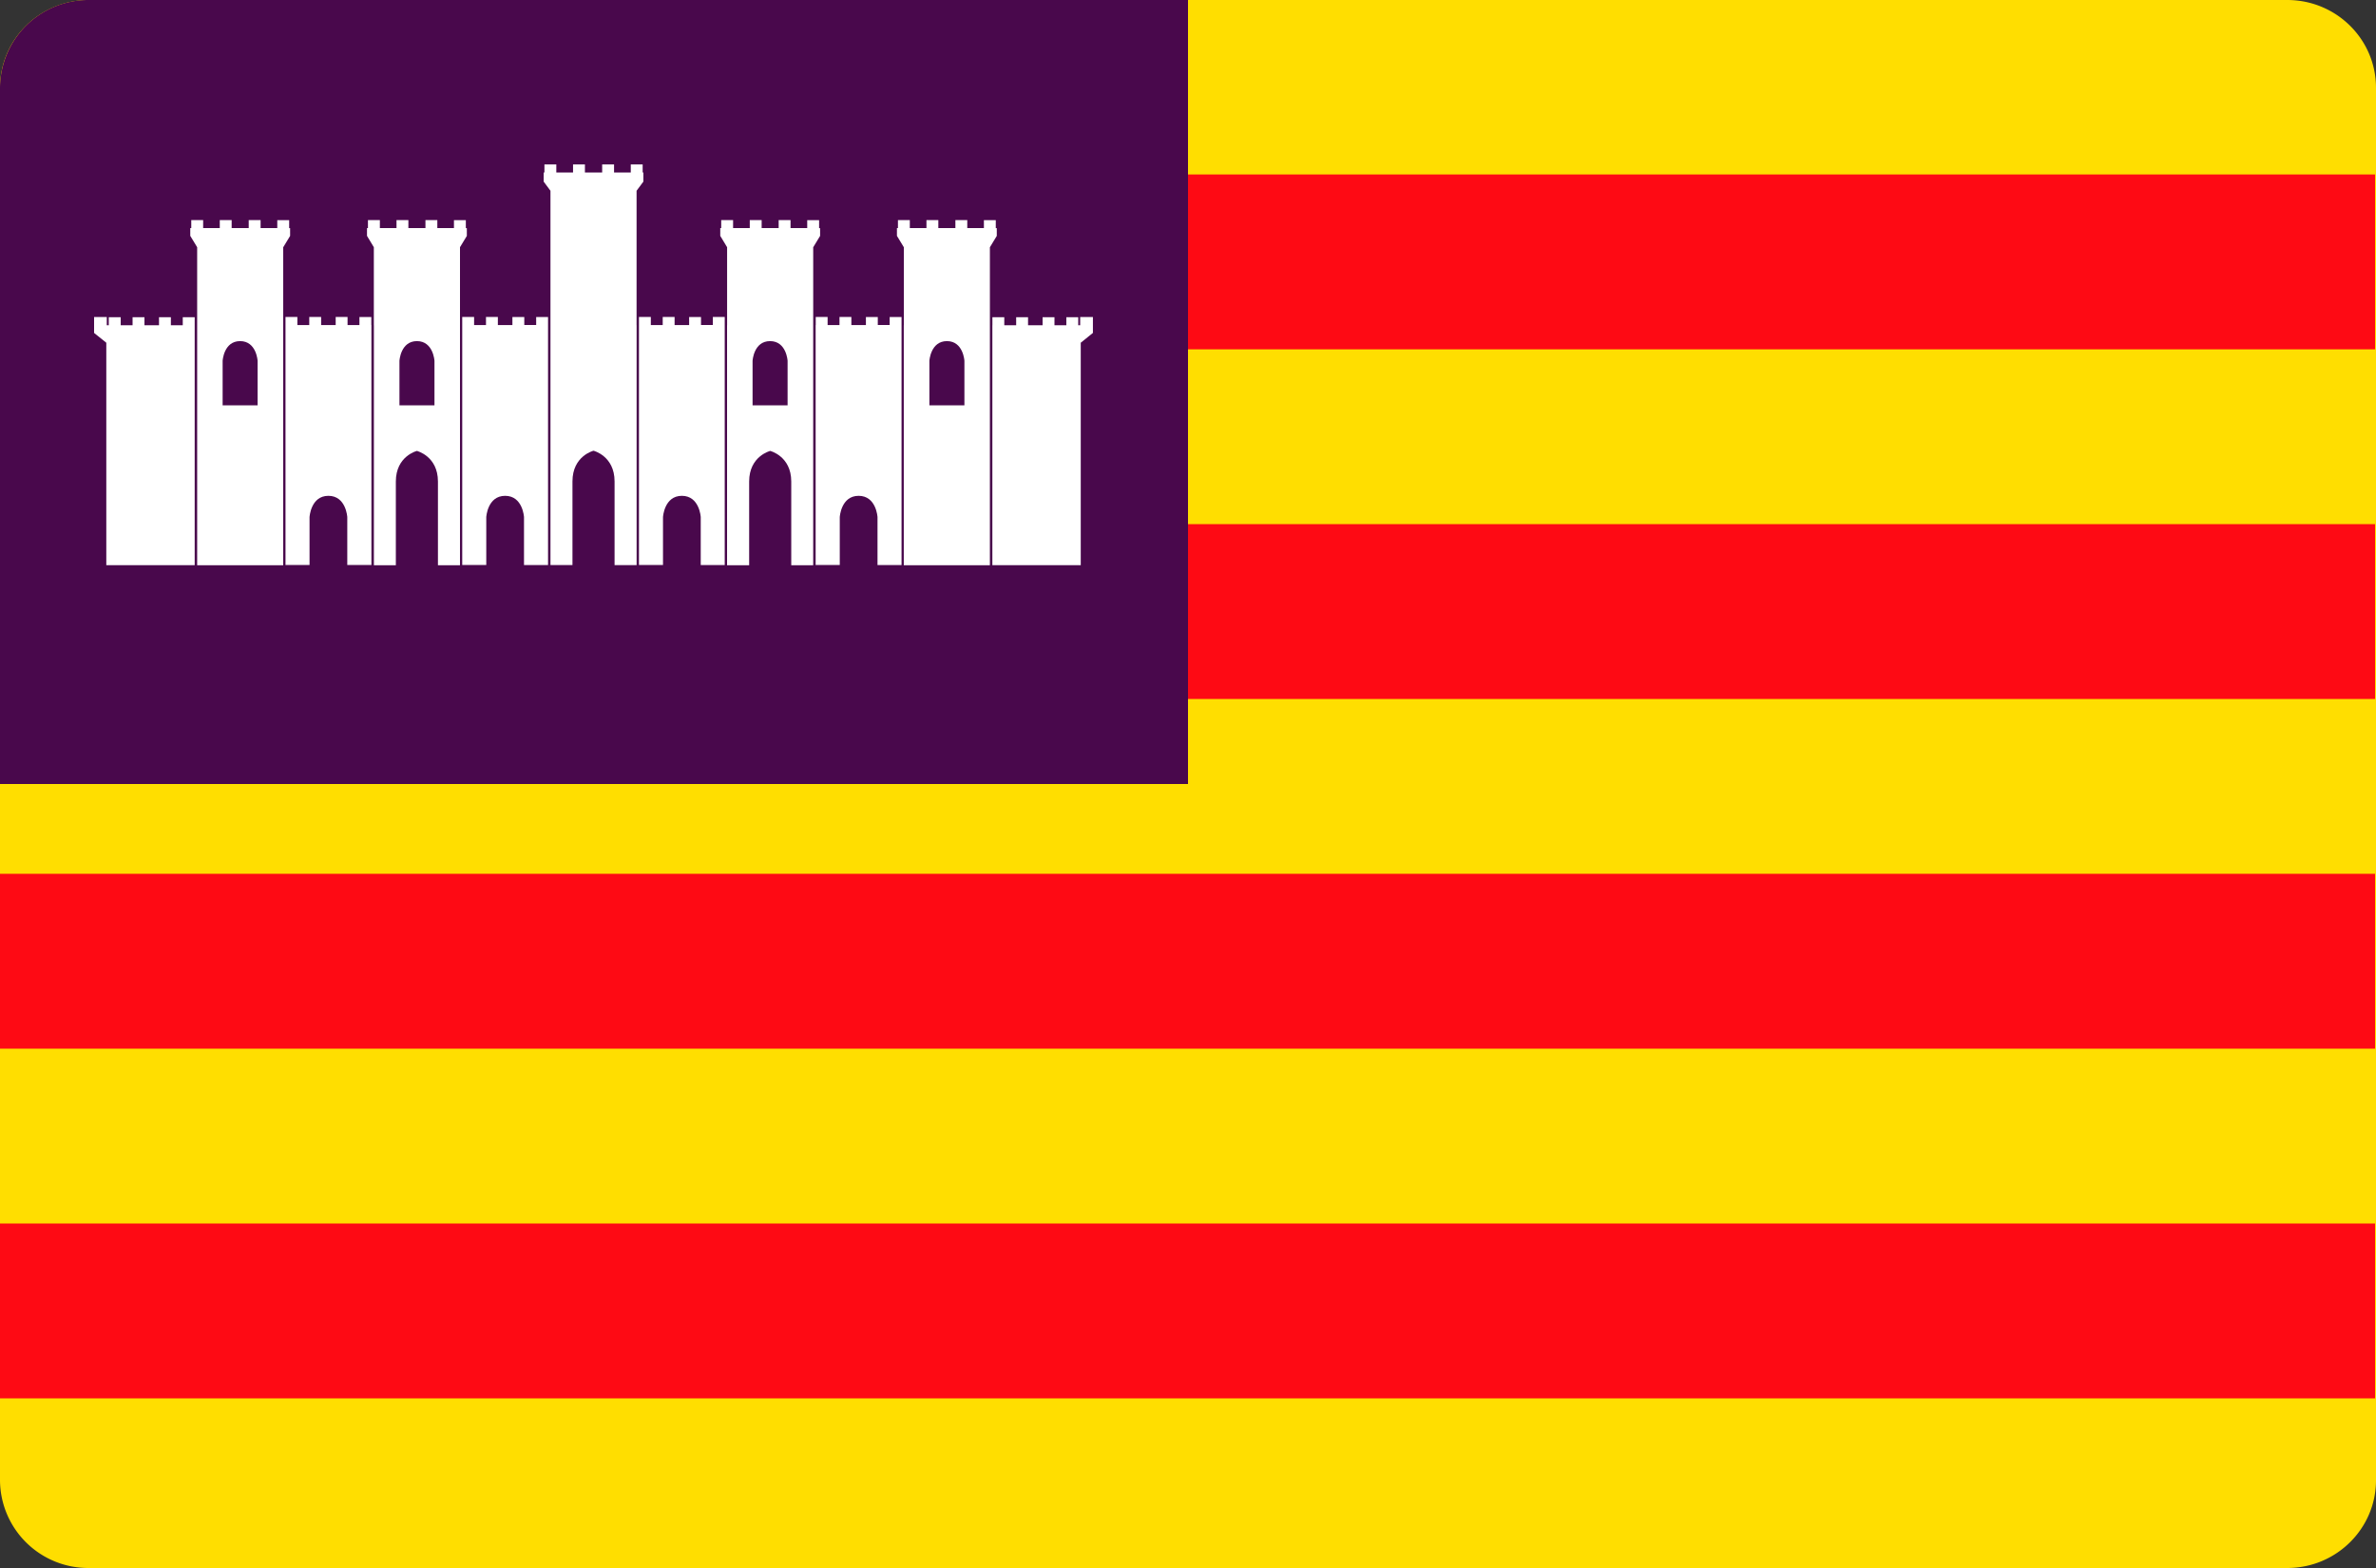
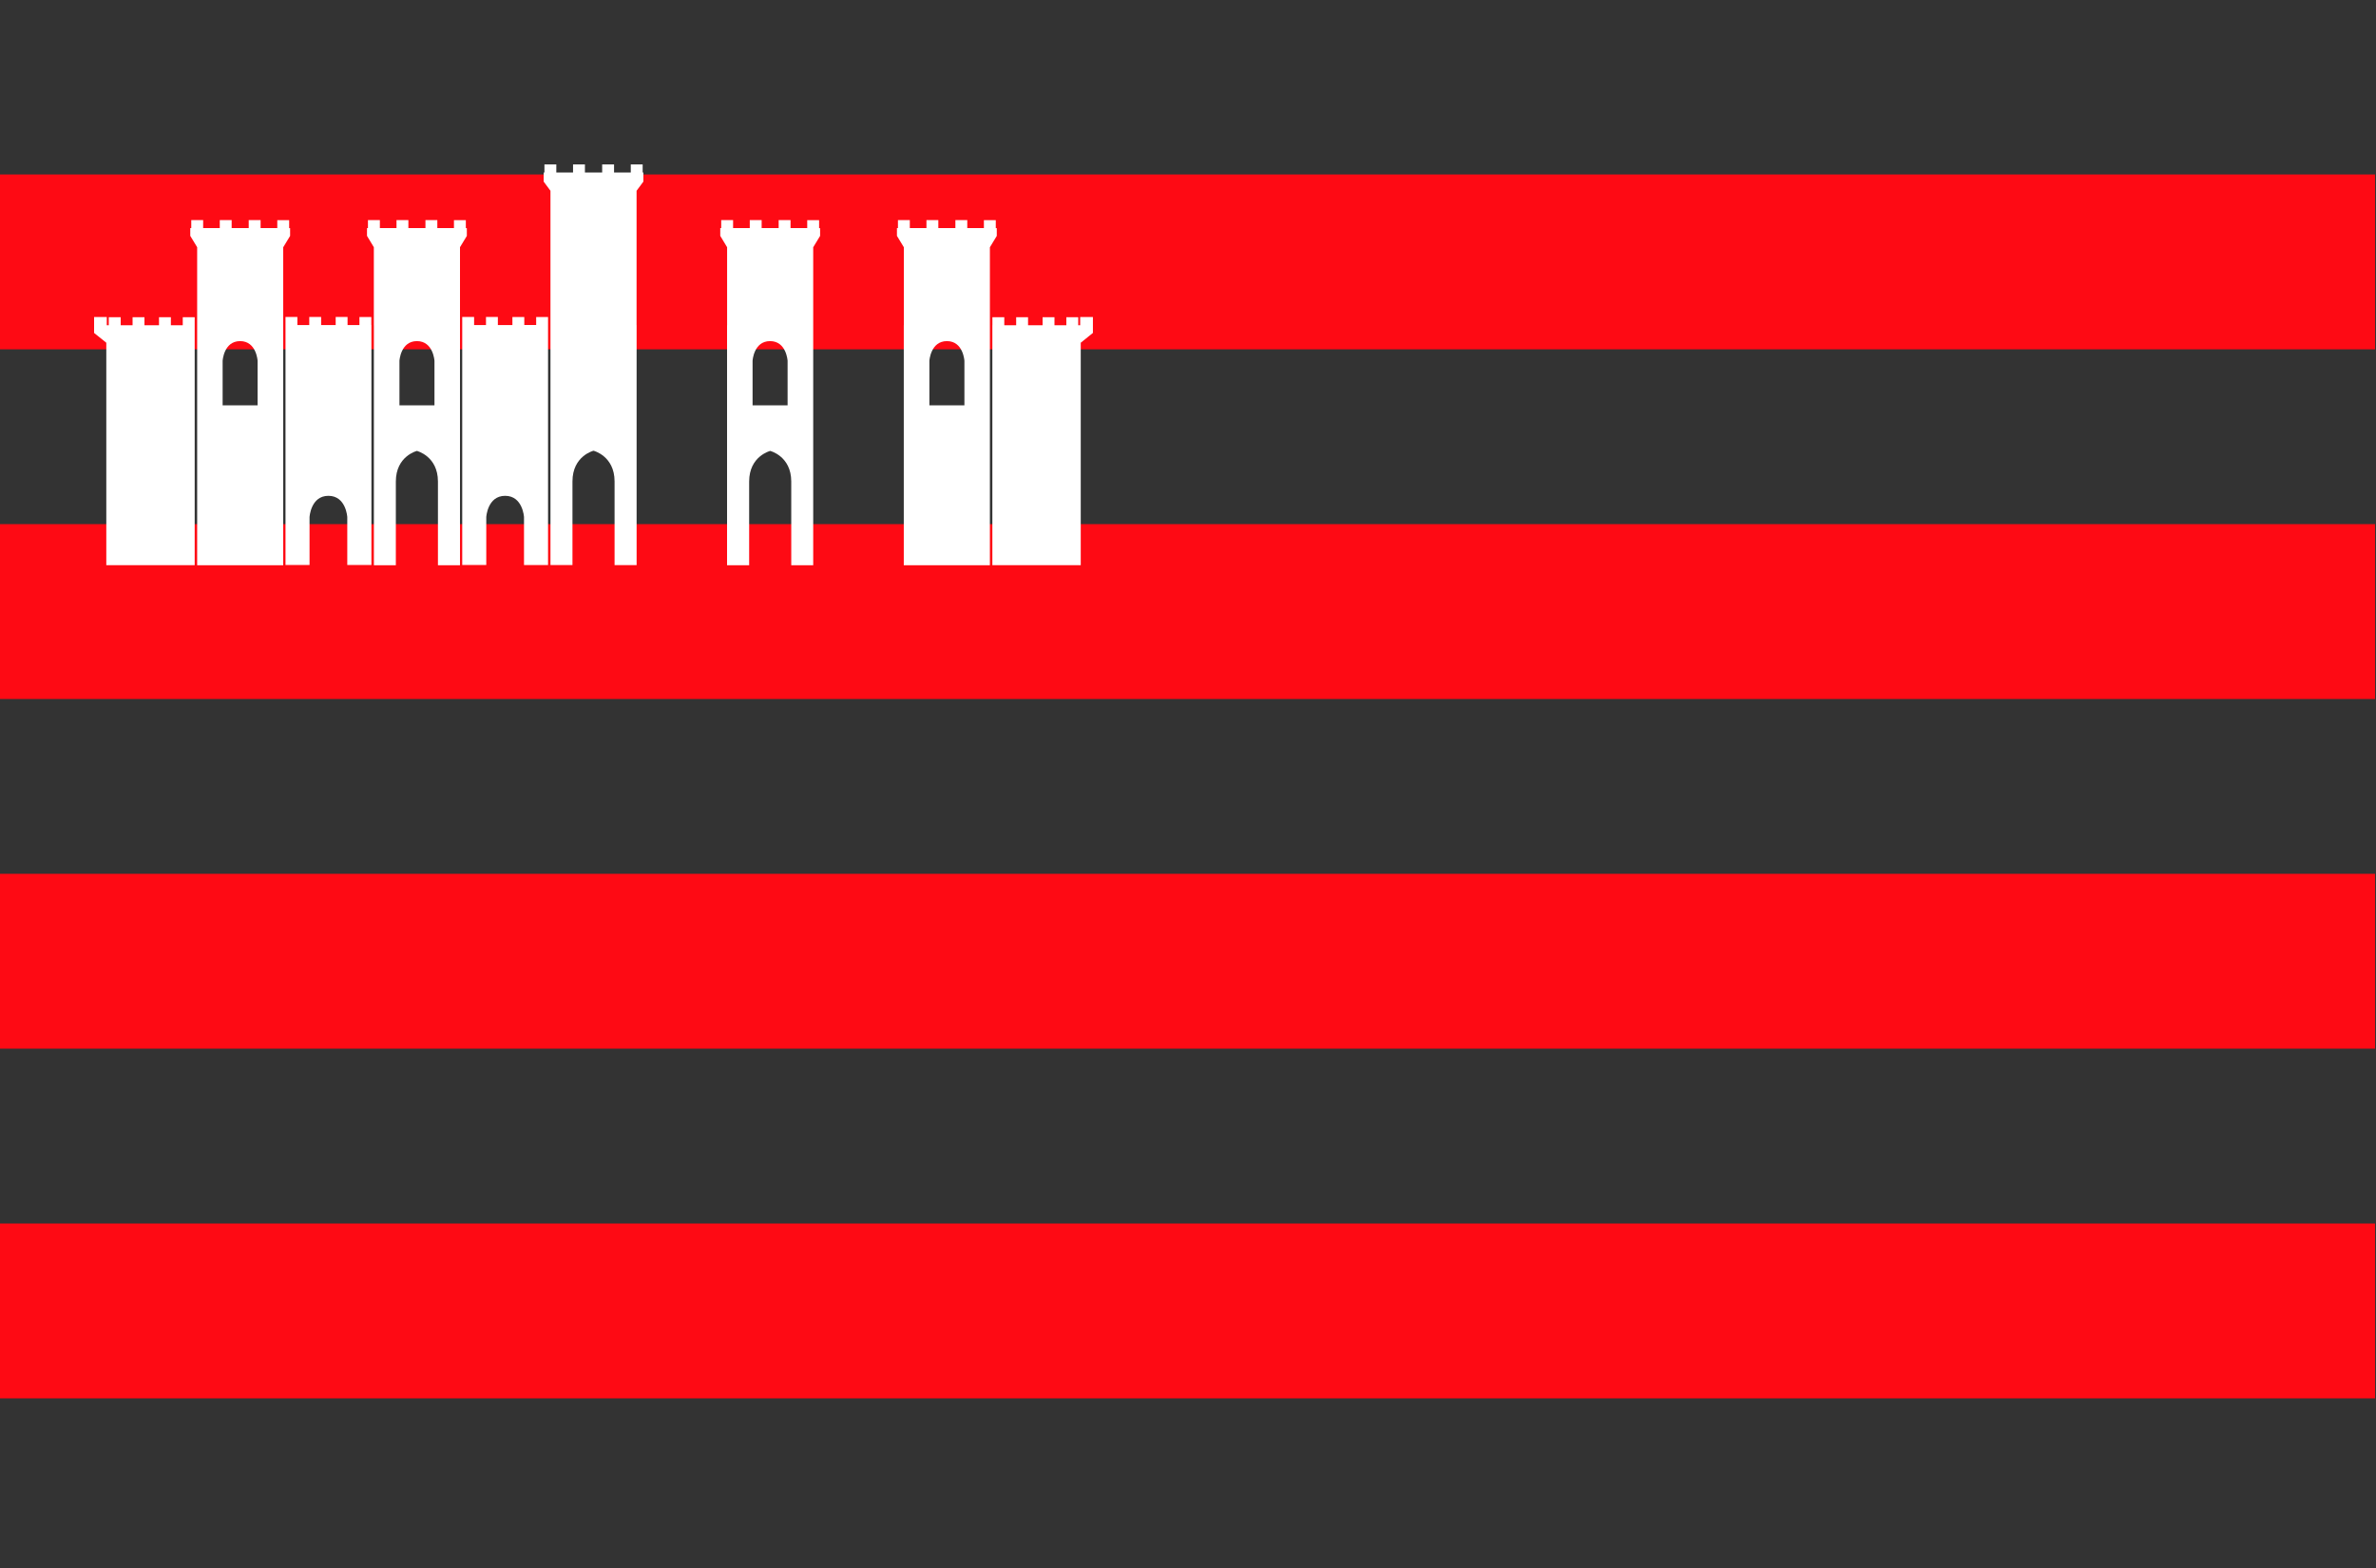
<svg xmlns="http://www.w3.org/2000/svg" width="50" height="33" fill="none">
  <rect width="100%" height="100%" fill="#333333" stroke="none" />
  <g clip-path="url(#a)">
-     <path fill="#FFDE00" d="M48.133 33H1.867A1.857 1.857 0 0 1 0 31.152V1.848C0 .828.836 0 1.867 0h46.265C49.165 0 50 .827 50 1.848v29.304c0 1.02-.836 1.848-1.867 1.848Z" />
    <path fill="#FE0A14" d="M0 3.672h49.98v3.68H0v-3.68ZM0 11.031h49.98v3.68H0v-3.68ZM0 18.39h49.98v3.68H0v-3.68ZM0 25.75h49.98v3.68H0v-3.68Z" />
-     <path fill="#49084C" d="M25 16.5V0H1.867A1.858 1.858 0 0 0 0 1.848V16.5h25Z" />
    <path fill="#fff" d="M5.421 8.53h-.736v-.936s.023-.415.368-.415.368.415.368.415v.936Zm.539-3.326.145-.239v-.164h-.02v-.168h-.25V4.8h-.351v-.168h-.25V4.8h-.359v-.168h-.25V4.8h-.35v-.168h-.25V4.8h-.021v.164l.145.239v6.693H5.96v-5.05H5.96V5.204Z" />
    <path fill="#fff" d="M4.096 6.676h-.25v.169h-.25v-.169h-.25v.169H3.04v-.169h-.25v.169h-.25v-.169H2.29l-.001.005v.164h-.042v-.173H1.98v.335l.257.206v4.682h1.86V6.676ZM11.283 6.84h-.25v-.168h-.25v.169h-.306v-.17h-.25v.17h-.25v-.17h-.25v5.22h.506v-1.009s.025-.447.397-.447.397.447.397.447v1.01h.506v-5.22h-.25v.169ZM7.814 6.672h-.25v.169h-.25v-.17h-.25v.17h-.306v-.17h-.25v.17h-.25v-.17h-.25v5.22h.506v-1.009s.025-.447.397-.447.397.447.397.447v1.009h.508V6.84h-.002v-.17Z" />
    <path fill="#fff" d="M9.143 8.53h-.737v-.936s.023-.415.368-.415.369.415.369.415v.936Zm.536-3.326.145-.239v-.164h-.021v-.168h-.25V4.8h-.35v-.168h-.25V4.8h-.359v-.168h-.25V4.8h-.35v-.168h-.251V4.8h-.02v.164l.144.239v1.643h.001v5.05h.462v-1.762c0-.535.443-.644.443-.644s.443.109.443.644v1.762h.464v-5.05H9.68V5.204ZM20.295 8.53h-.737v-.936s.024-.415.369-.415.368.415.368.415v.936Zm.68-3.729h-.02v-.168h-.25V4.8h-.35v-.168h-.25V4.8h-.359v-.168h-.25V4.8h-.35v-.168h-.25V4.8h-.021v.164l.145.239v1.643h-.001v5.05h1.812V5.204l.145-.239v-.164Z" />
    <path fill="#fff" d="M22.731 6.672v.173h-.041v-.164l-.002-.005h-.248v.169h-.25v-.169h-.25v.169h-.306v-.169h-.25v.169h-.25v-.169h-.25v.169h-.001v5.05h1.86V7.213l.256-.206v-.335h-.268ZM13.396 4.015l.143-.193V3.63h-.015v-.17h-.25v.17h-.352v-.17h-.25v.17h-.363v-.17h-.25v.17h-.352v-.17h-.25v.17h-.016v.192l.143.193v7.877h.463v-1.761c0-.536.443-.645.443-.645s.443.109.443.645v1.762h.464v-5.05h-.001V4.014Z" />
-     <path fill="#fff" d="M15.002 6.84h-.25v-.168h-.25v.169h-.306v-.17h-.25v.17h-.25v-.17h-.25v5.22h.506v-1.009s.025-.447.397-.447.397.447.397.447v1.01h.505V6.67h-.25v.17ZM18.722 6.84h-.25v-.168h-.25v.169h-.306v-.17h-.25v.17h-.25v-.17h-.25v.17h-.002v5.05h.508v-1.009s.025-.447.397-.447.397.447.397.447v1.01h.506v-5.22h-.25v.169Z" />
    <path fill="#fff" d="M16.574 8.53h-.737v-.936s.023-.415.368-.415c.346 0 .369.415.369.415v.936Zm.683-3.729h-.02v-.168h-.25V4.8h-.351v-.168h-.25V4.8h-.358v-.168h-.25V4.8h-.351v-.168h-.25V4.8h-.02v.164l.144.239v1.643H15.3v5.05h.465v-1.762c0-.535.443-.644.443-.644s.443.109.443.644v1.762h.462V5.204l.145-.239v-.164Z" />
  </g>
  <defs>
    <clipPath id="a">
      <path fill="#fff" d="M0 0h50v33H0z" />
    </clipPath>
  </defs>
</svg>